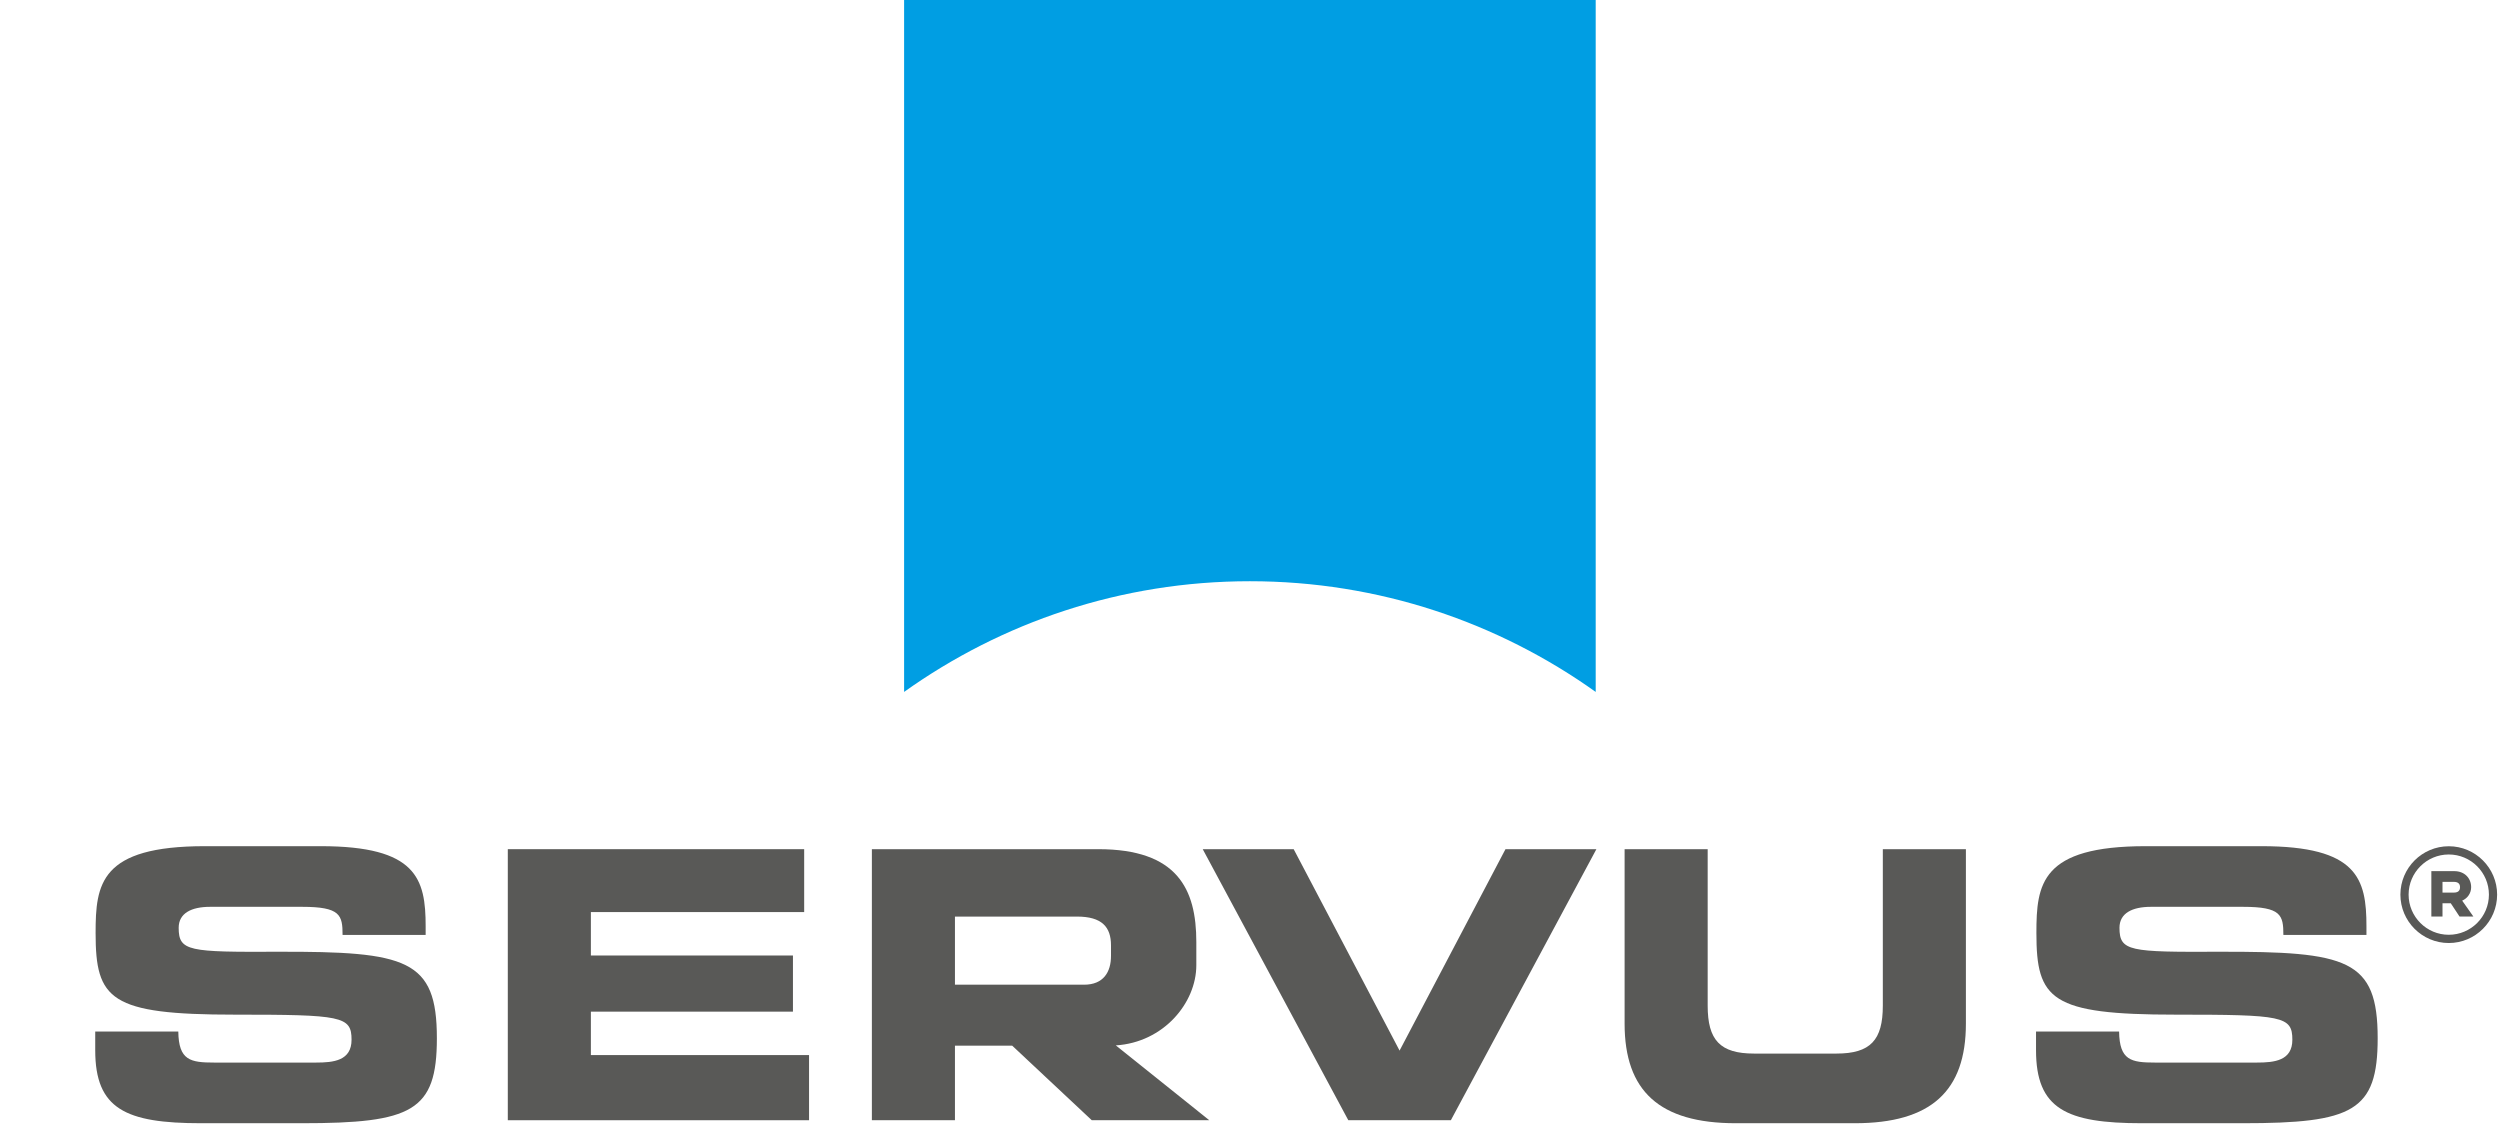
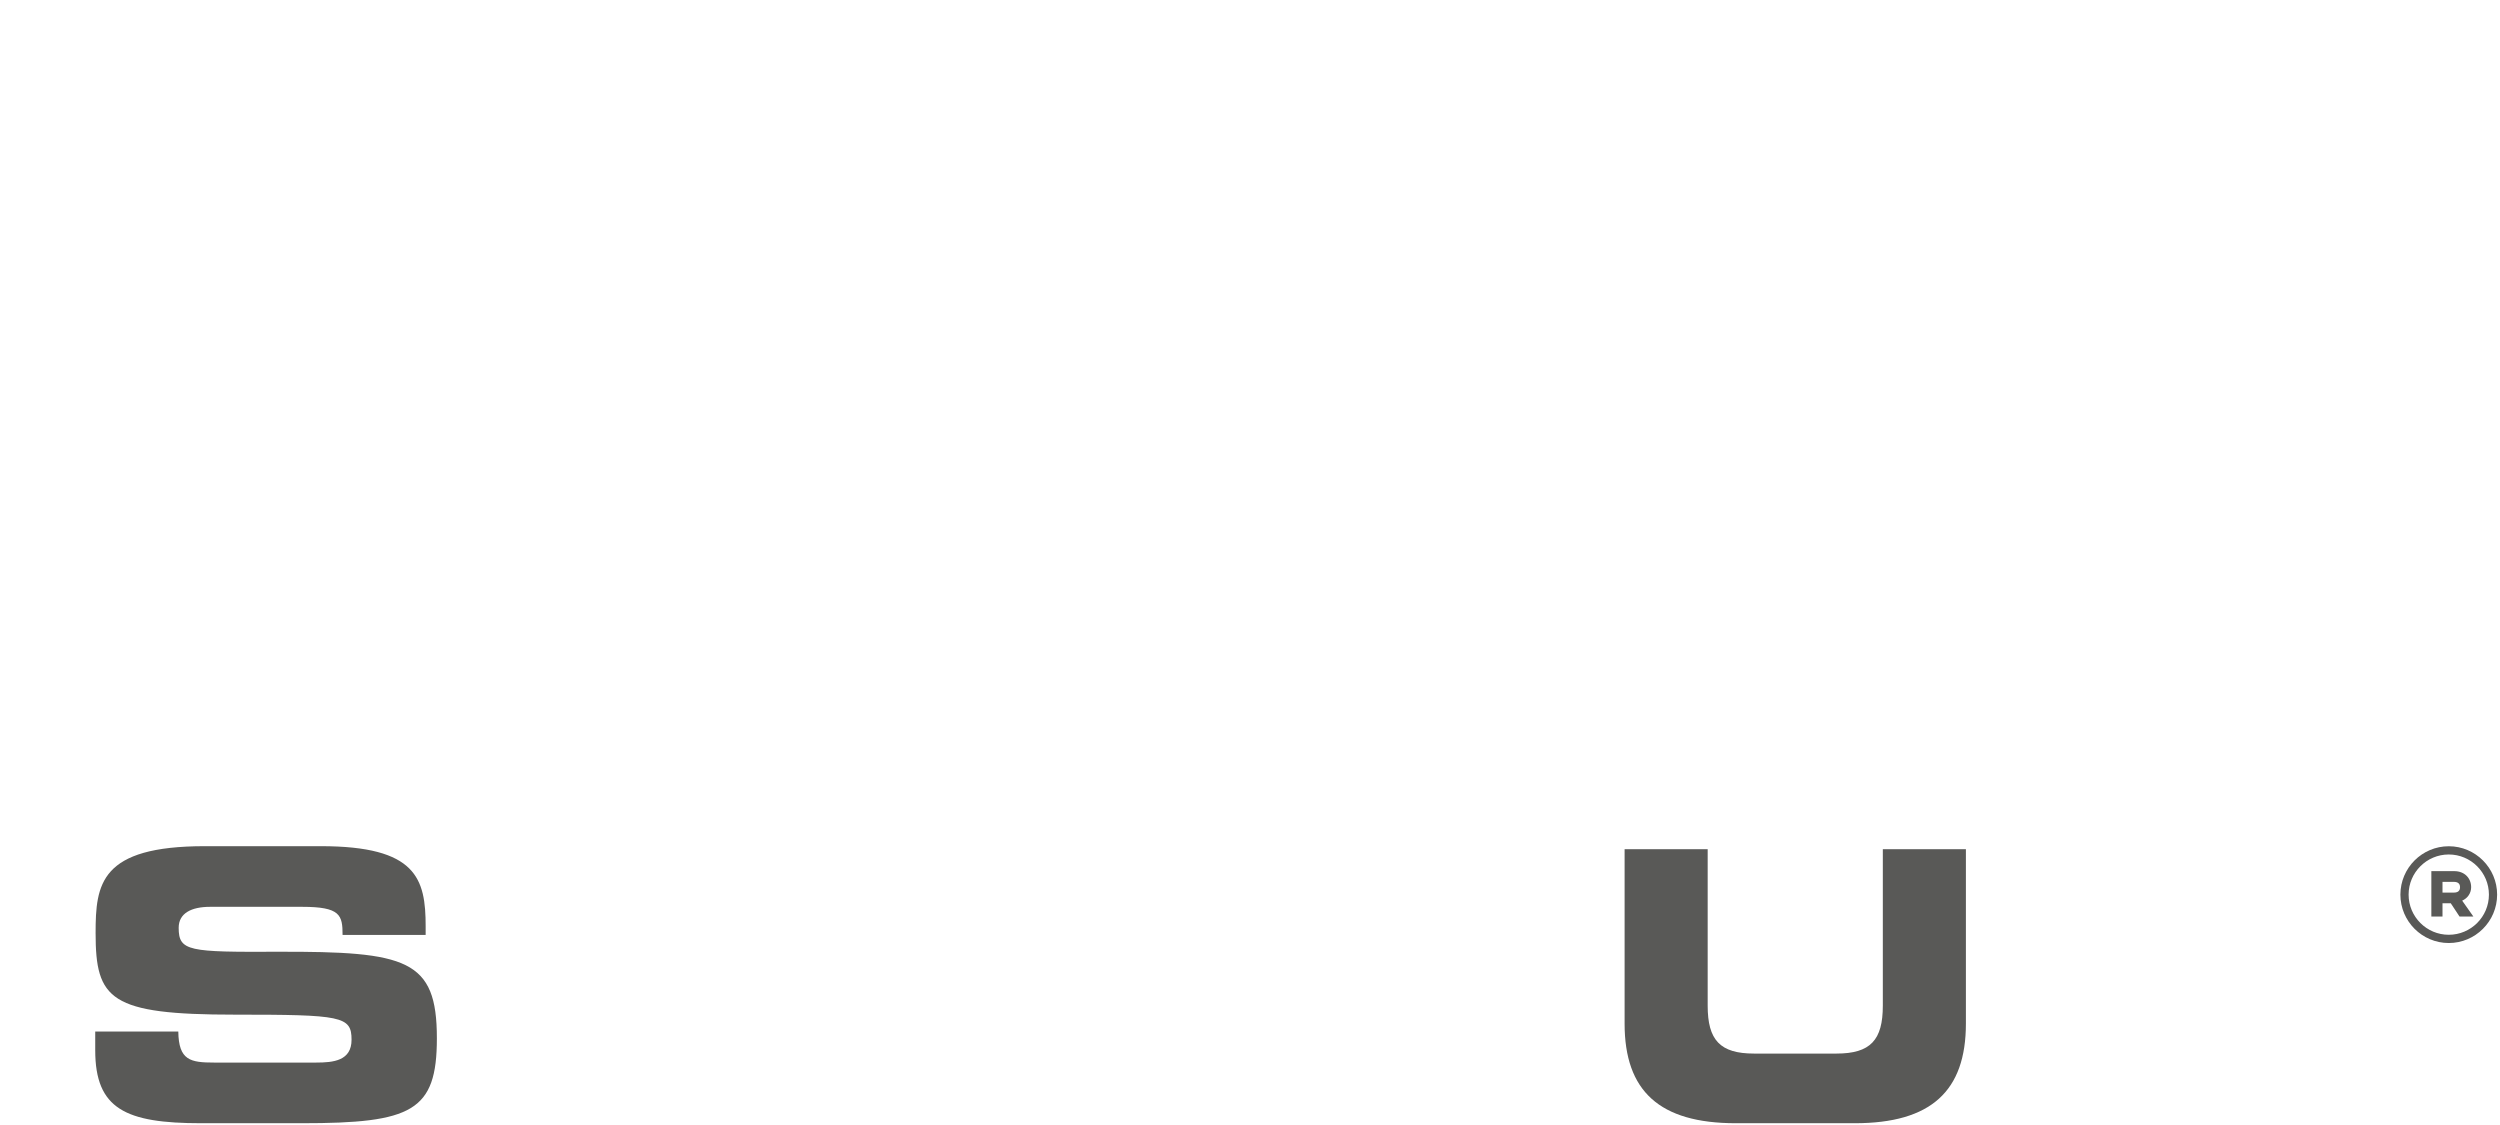
<svg xmlns="http://www.w3.org/2000/svg" width="100" height="45" viewBox="0 0 100 45" fill="none">
  <path d="M3.809 41.26H7.132C7.147 42.413 7.611 42.503 8.568 42.503H12.64C13.344 42.503 14.062 42.428 14.062 41.589C14.062 40.646 13.673 40.586 9.392 40.586C4.392 40.586 3.824 39.987 3.824 37.321C3.824 35.359 4.003 33.847 8.194 33.847H12.835C16.667 33.847 17.026 35.15 17.026 37.052V37.397H13.703C13.703 36.602 13.613 36.273 12.086 36.273H8.404C7.656 36.273 7.147 36.528 7.147 37.112C7.147 38.055 7.551 38.085 11.113 38.07C16.277 38.055 17.475 38.37 17.475 41.529C17.475 44.45 16.487 44.929 12.071 44.929H8.045C5.021 44.929 3.809 44.359 3.809 42.009L3.809 41.26Z" fill="#595957" />
-   <path d="M20.312 33.967H32.167V36.483H23.635V38.22H31.718V40.466H23.635V42.203H32.362V44.809H20.312V33.967Z" fill="#595957" />
-   <path d="M48.109 33.967H51.747L55.983 42.024L60.219 33.967H63.856L58.034 44.809H53.932L48.109 33.967Z" fill="#595957" />
  <path d="M64.984 33.967H68.307V40.227C68.307 41.604 68.801 42.143 70.164 42.143H73.456C74.82 42.143 75.313 41.604 75.313 40.227V33.967H78.636V40.945C78.636 43.641 77.244 44.929 74.191 44.929H69.43C66.376 44.929 64.984 43.641 64.984 40.945V33.967Z" fill="#595957" />
-   <path d="M81.441 41.26H84.764C84.779 42.413 85.243 42.503 86.201 42.503H90.273C90.976 42.503 91.694 42.428 91.694 41.589C91.694 40.646 91.305 40.586 87.024 40.586C82.025 40.586 81.456 39.987 81.456 37.321C81.456 35.359 81.636 33.847 85.827 33.847H90.467C94.299 33.847 94.658 35.15 94.658 37.052V37.397H91.335C91.335 36.602 91.246 36.273 89.719 36.273H86.037C85.288 36.273 84.779 36.528 84.779 37.112C84.779 38.055 85.183 38.085 88.745 38.07C93.91 38.055 95.107 38.37 95.107 41.529C95.107 44.45 94.119 44.929 89.704 44.929H85.677C82.654 44.929 81.441 44.359 81.441 42.009L81.441 41.26Z" fill="#595957" />
-   <path d="M48.371 44.809L44.632 41.816C46.544 41.695 47.853 40.115 47.853 38.609V37.68C47.853 35.554 47.09 33.967 43.931 33.967H34.875V44.809H38.198V41.828H40.489L43.671 44.809L48.371 44.809ZM38.198 36.663H43.078C44.081 36.663 44.44 37.082 44.44 37.816V38.235C44.44 38.879 44.141 39.388 43.362 39.388H38.198L38.198 36.663Z" fill="#595957" />
  <path fill-rule="evenodd" clip-rule="evenodd" d="M97.254 36.66H97.7V36.131H98.031L98.38 36.66H98.934L98.487 36.026C98.698 35.933 98.846 35.733 98.846 35.488C98.846 35.126 98.58 34.846 98.176 34.846H97.254V36.66ZM98.15 35.704H97.7V35.274H98.15C98.344 35.274 98.401 35.369 98.401 35.488C98.401 35.61 98.344 35.704 98.15 35.704Z" fill="#595957" />
  <path d="M96.016 35.785C96.016 36.853 96.884 37.721 97.951 37.721C99.016 37.721 99.885 36.853 99.885 35.785C99.885 34.718 99.016 33.85 97.951 33.85C96.884 33.85 96.016 34.718 96.016 35.785ZM96.344 35.785C96.344 34.9 97.065 34.179 97.951 34.179C98.836 34.179 99.557 34.9 99.557 35.785C99.557 36.671 98.836 37.391 97.951 37.391C97.065 37.391 96.344 36.671 96.344 35.785Z" fill="#595957" />
-   <path d="M63.828 27.677V0H36.164V27.677C40.066 24.894 44.84 23.249 49.996 23.249C55.152 23.249 59.926 24.894 63.828 27.677Z" fill="#009EE3" />
</svg>